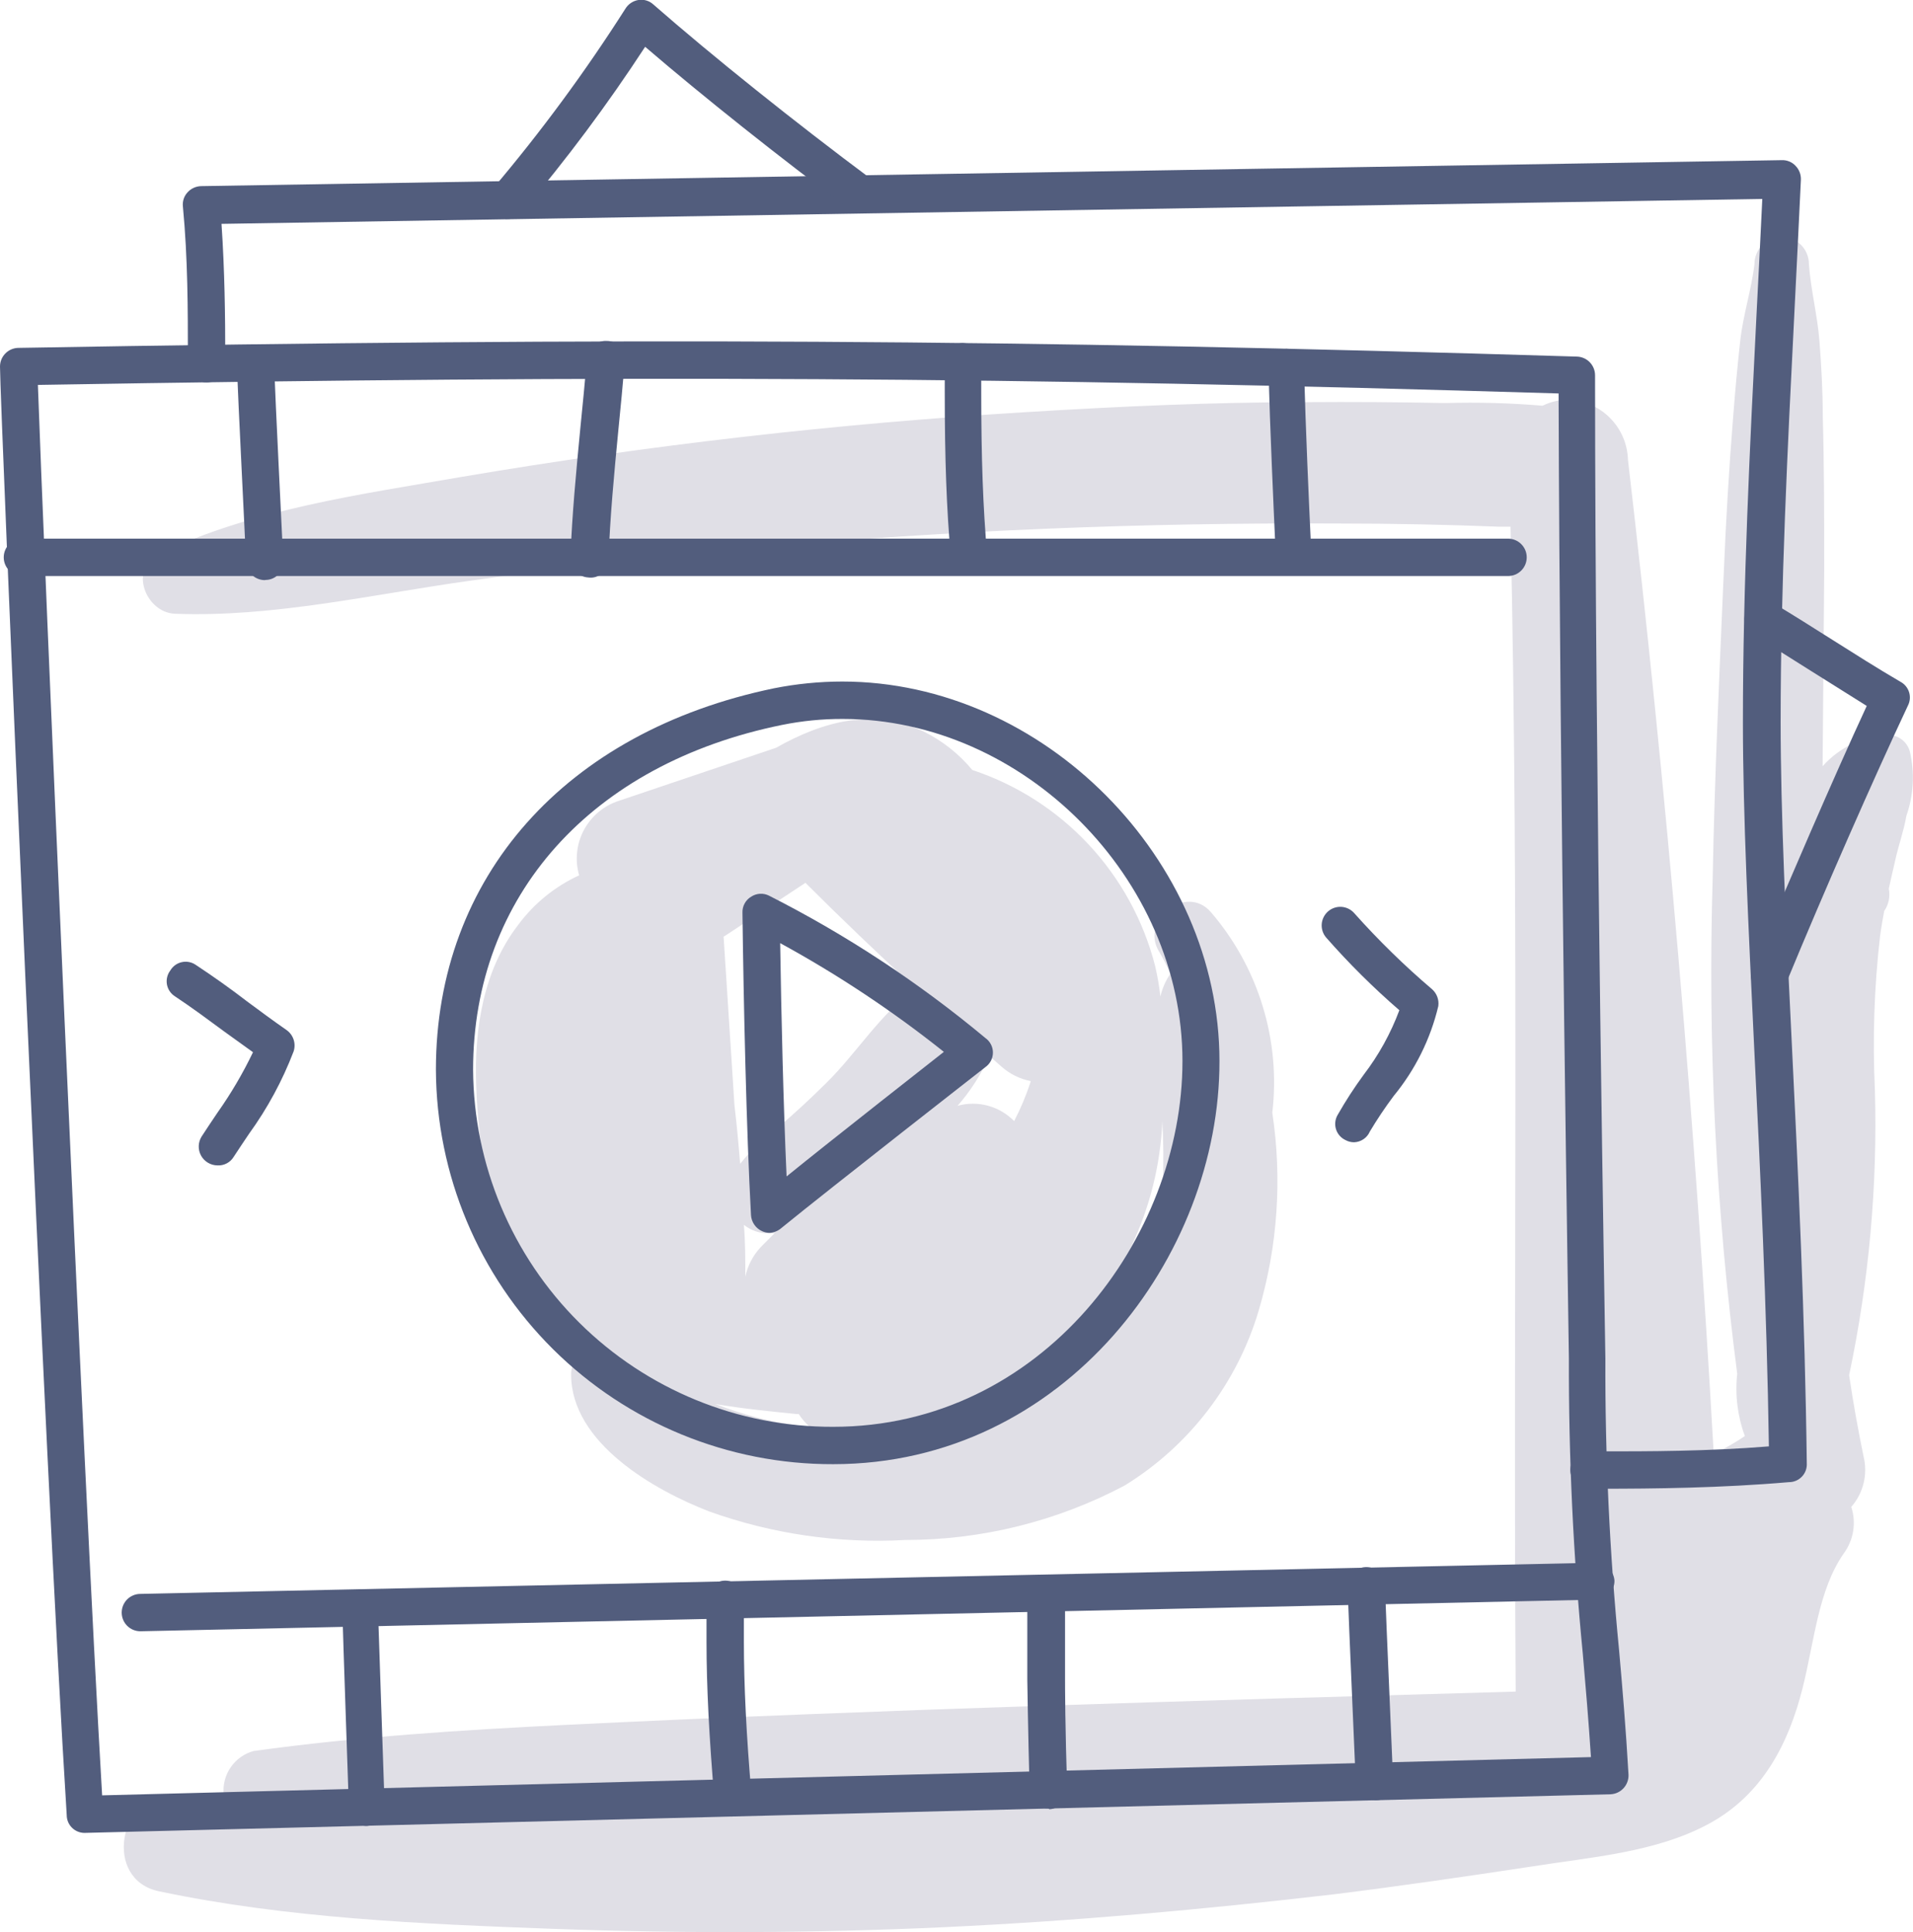
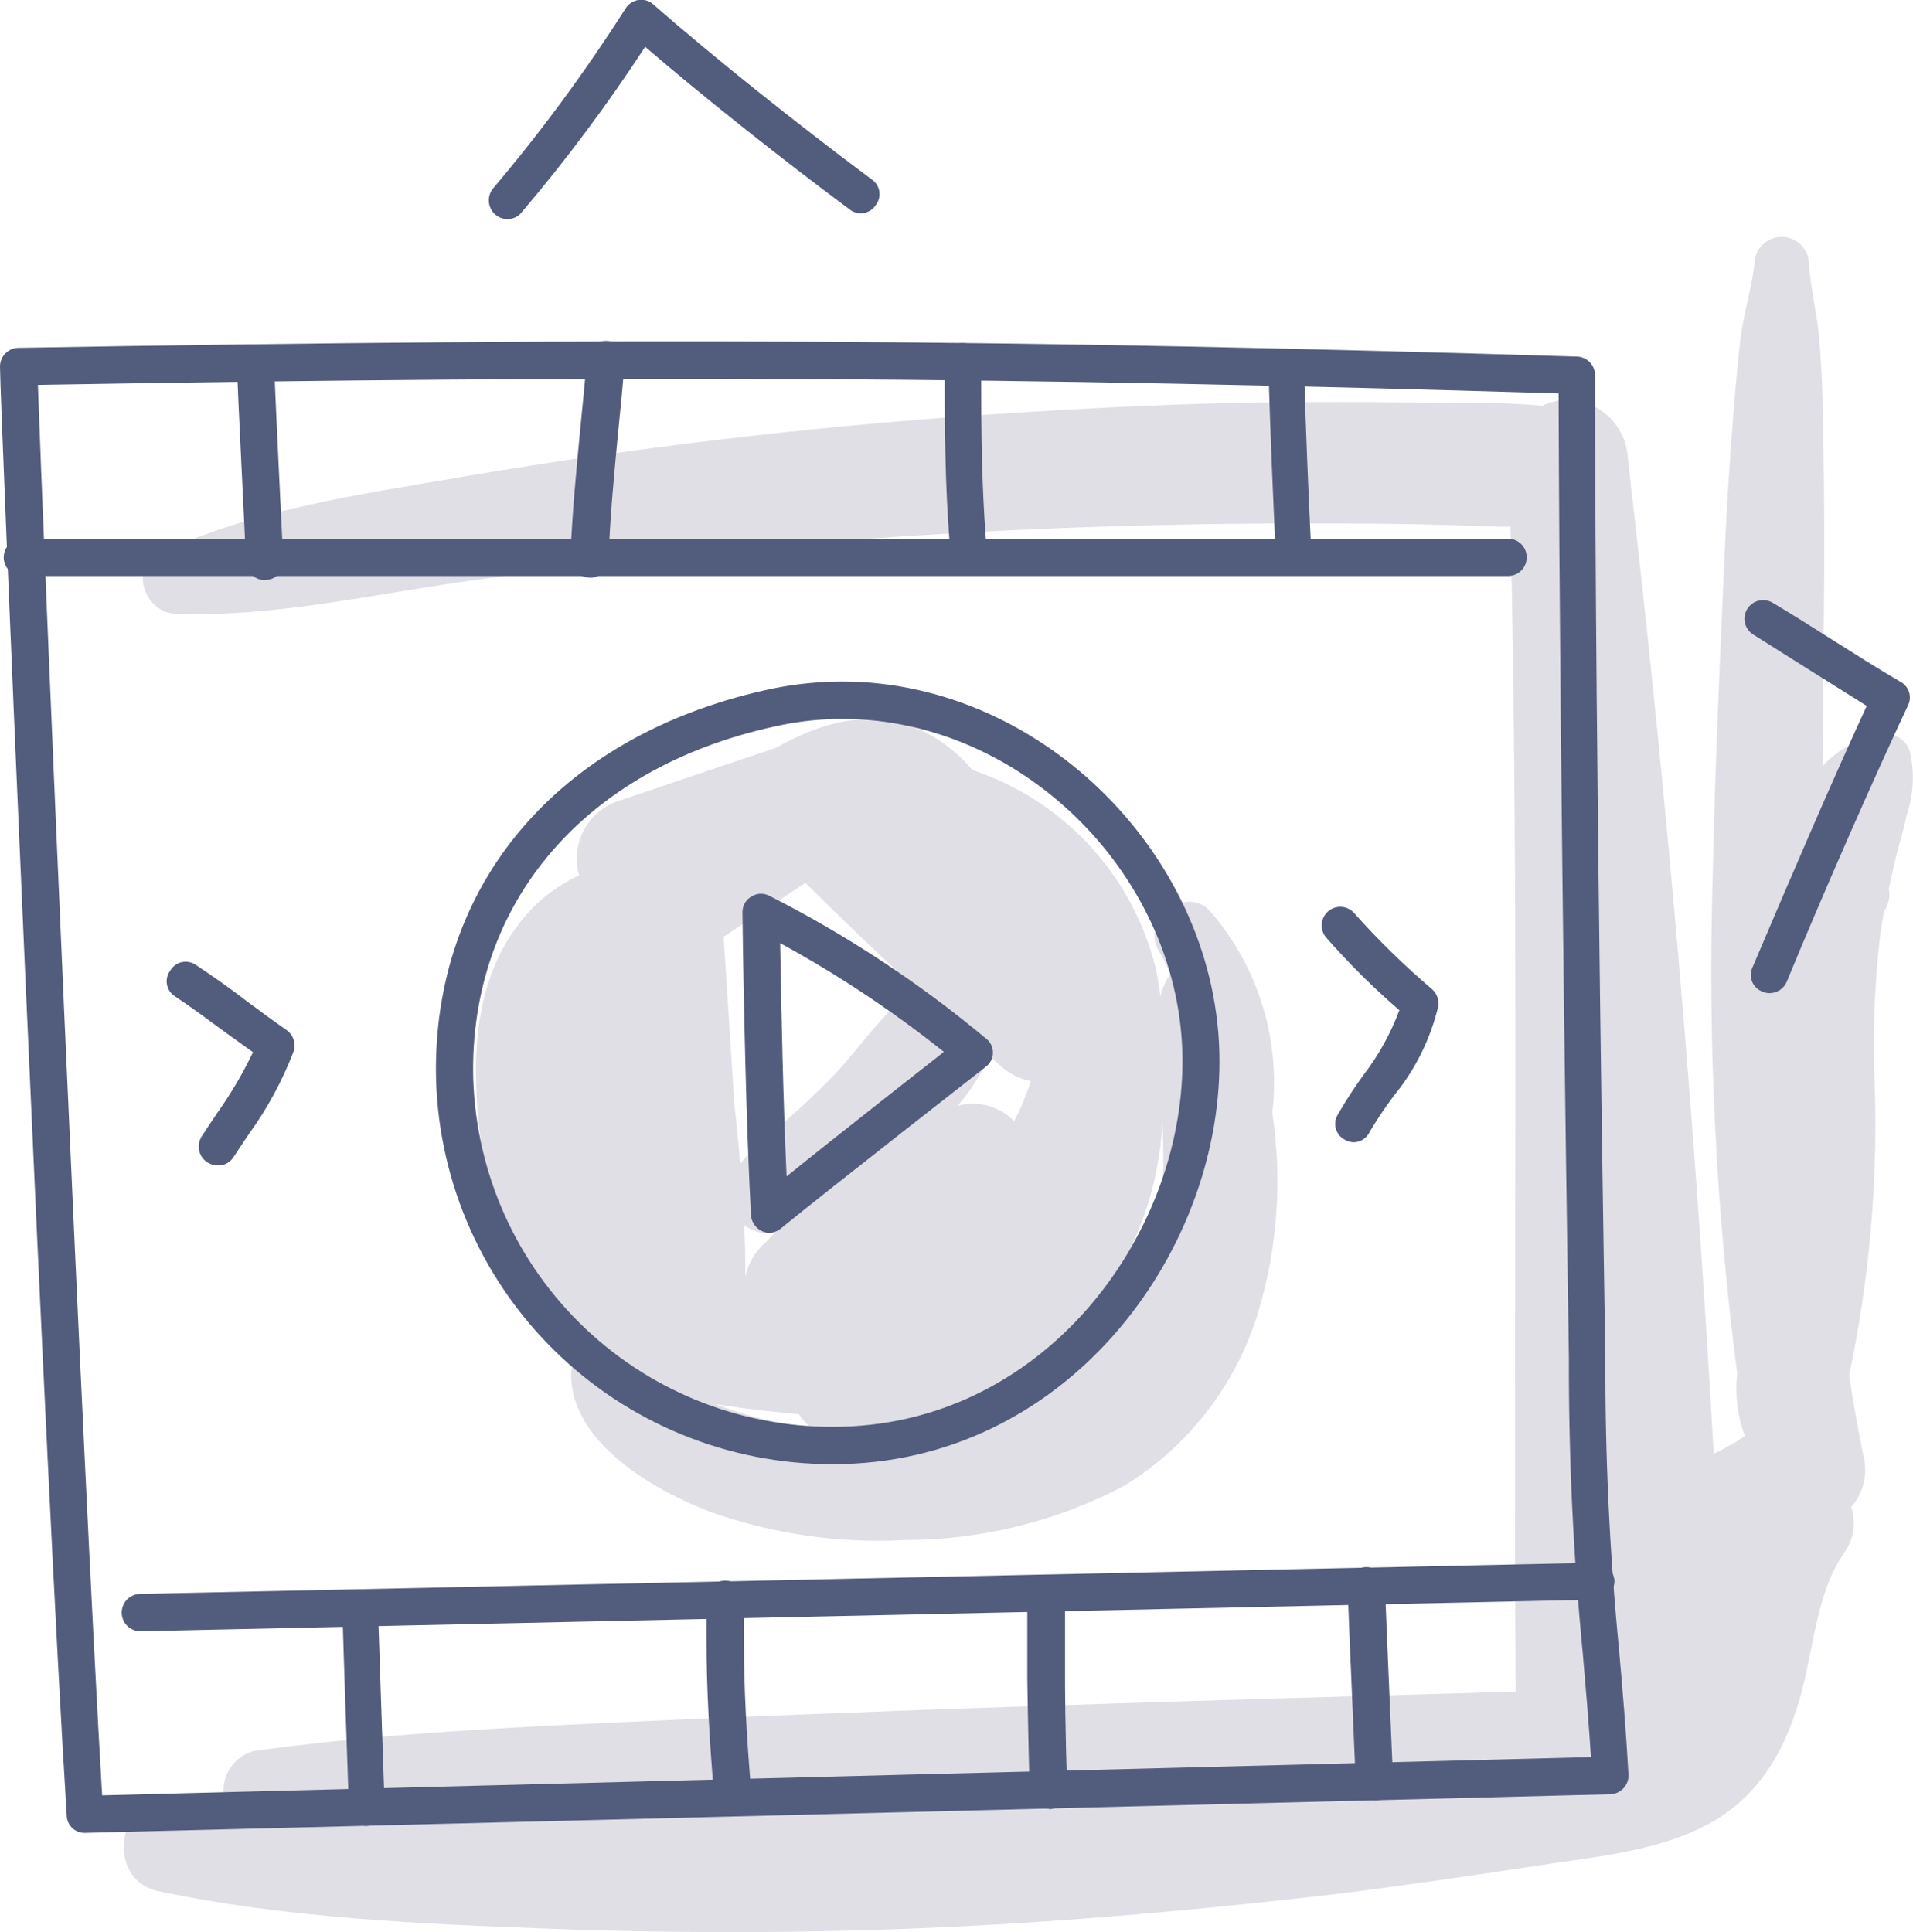
<svg xmlns="http://www.w3.org/2000/svg" width="99" height="100" viewBox="0 0 99 100" fill="none">
  <g clip-path="url(#clip0_372_1222)">
    <path d="M65.843 57.589C66.061 55.731 65.89 53.848 65.341 52.06C64.793 50.272 63.879 48.617 62.658 47.2C61.378 45.727 58.974 47.615 59.987 49.254C60.204 49.622 60.398 50.004 60.568 50.396C60.323 50.753 60.148 51.153 60.052 51.575C59.992 51.039 59.9 50.507 59.776 49.982C59.174 47.636 57.992 45.479 56.34 43.709C54.688 41.939 52.618 40.612 50.319 39.851C49.629 39.02 48.773 38.342 47.806 37.861C45.237 36.618 42.603 37.318 40.163 38.7L32.033 41.444C31.255 41.693 30.605 42.235 30.219 42.955C29.834 43.676 29.745 44.518 29.971 45.303C28.718 45.879 27.631 46.763 26.812 47.873C25.026 50.193 24.547 53.214 24.639 56.078C24.778 60.518 25.91 66.918 29.934 69.608L30.265 69.921C30.049 70.041 29.869 70.218 29.744 70.432C29.62 70.645 29.555 70.889 29.556 71.136C29.556 74.682 33.865 77.132 36.711 78.228C39.955 79.389 43.398 79.89 46.839 79.702C50.8 79.704 54.701 78.737 58.201 76.883C61.554 74.819 64.026 71.588 65.144 67.812C66.121 64.496 66.36 61.007 65.843 57.589ZM53.33 55.95C53.335 55.968 53.335 55.987 53.33 56.005C53.103 56.699 52.82 57.374 52.483 58.022C52.111 57.64 51.642 57.365 51.127 57.226C50.612 57.086 50.069 57.088 49.555 57.23C50.231 56.458 50.787 55.589 51.203 54.651L51.839 55.213C52.263 55.585 52.777 55.839 53.33 55.95ZM37.631 48.361L41.683 45.69C43.524 47.532 45.458 49.374 47.382 51.16C45.541 52.477 44.325 54.522 42.732 56.078C41.941 56.861 41.13 57.617 40.283 58.335C39.545 58.88 38.88 59.518 38.303 60.232C38.221 59.219 38.129 58.206 38.009 57.202C37.825 54.292 37.638 51.382 37.447 48.471C37.512 48.44 37.573 48.403 37.631 48.361ZM40.09 63.824C39.85 64.063 39.602 64.303 39.362 64.552C38.967 64.978 38.693 65.502 38.571 66.071C38.571 65.15 38.571 64.284 38.497 63.391C38.855 63.677 39.3 63.833 39.758 63.833L40.09 63.824ZM41.324 73.789C39.851 73.584 38.408 73.207 37.024 72.665C38.414 72.905 39.786 73.034 41.185 73.181H41.333C41.492 73.427 41.684 73.65 41.904 73.844L41.324 73.789ZM54.573 71.947C53.817 72.374 53.018 72.72 52.188 72.978C51.208 73.28 50.208 73.517 49.196 73.688C49.798 73.383 50.38 73.038 50.936 72.656C51.554 72.231 52.139 71.76 52.686 71.247C53.063 71.036 53.429 70.806 53.782 70.556C54.435 70.469 55.033 70.141 55.457 69.635L55.955 69.018C55.404 69.946 54.941 70.923 54.573 71.938V71.947ZM60.172 61.31C59.696 62.426 59.145 63.509 58.523 64.552C59.502 62.507 60.056 60.286 60.153 58.022C60.208 59.081 60.227 60.195 60.172 61.3V61.31Z" fill="#E0DFE6" />
    <path d="M98.659 42.218C99.034 41.146 99.095 39.989 98.834 38.884C98.766 38.642 98.622 38.429 98.423 38.276C98.224 38.123 97.98 38.039 97.729 38.036C97.082 38.063 96.446 38.221 95.861 38.499C95.275 38.778 94.752 39.172 94.322 39.657L94.405 29.527C94.405 26.884 94.405 24.24 94.332 21.597C94.332 20.28 94.258 18.945 94.157 17.637C94.055 16.329 93.706 14.984 93.614 13.667C93.614 13.294 93.465 12.935 93.201 12.671C92.937 12.407 92.578 12.258 92.205 12.258C91.831 12.258 91.473 12.407 91.209 12.671C90.944 12.935 90.796 13.294 90.796 13.667C90.639 14.994 90.207 16.301 90.059 17.637C89.912 18.972 89.792 20.28 89.691 21.597C89.479 24.231 89.323 26.884 89.212 29.527C88.982 34.85 88.733 40.164 88.632 45.487C88.376 54.045 88.801 62.609 89.903 71.1C89.784 72.19 89.92 73.294 90.299 74.323C89.785 74.67 89.247 74.978 88.687 75.244C87.724 58.053 86.244 40.904 84.249 23.798C84.226 22.98 83.891 22.201 83.312 21.623C82.733 21.044 81.955 20.709 81.137 20.685C80.683 20.691 80.237 20.798 79.83 20.998C78.155 20.857 76.473 20.811 74.793 20.86C72.381 20.811 69.968 20.796 67.556 20.814C62.74 20.814 57.916 21.035 53.1 21.33C43.327 21.92 33.593 23.036 23.94 24.673C18.645 25.594 13.102 26.34 8.222 28.67C6.648 29.425 7.532 31.709 9.06 31.765C14.133 31.958 19.271 30.761 24.28 30.061C29.289 29.361 34.086 28.836 39.012 28.366C49.076 27.445 59.177 27.04 69.287 27.095C72.068 27.095 74.848 27.151 77.629 27.261H78.172C78.624 47.348 78.301 67.453 78.439 87.548C62.041 88.018 45.651 88.469 29.271 89.271C23.848 89.538 18.507 89.879 13.121 90.624C12.643 90.756 12.226 91.051 11.944 91.459C11.661 91.866 11.53 92.359 11.574 92.853H8.904C6.141 92.853 5.331 97.274 8.222 97.882C14.861 99.282 21.813 99.576 28.58 99.825C35.348 100.074 42.097 100.055 48.837 99.742C55.577 99.429 62.326 98.821 69.038 98.038C72.454 97.615 75.861 97.117 79.259 96.602C82.306 96.114 85.704 95.883 88.466 94.373C91.229 92.862 92.564 90.219 93.282 87.383C93.908 84.896 94.092 82.29 95.427 80.383C95.675 80.042 95.839 79.648 95.904 79.231C95.97 78.815 95.936 78.389 95.805 77.989C96.114 77.636 96.334 77.215 96.444 76.759C96.555 76.303 96.553 75.828 96.44 75.373C96.155 73.982 95.906 72.61 95.694 71.173C96.719 66.331 97.167 61.385 97.029 56.438C96.902 53.77 96.991 51.097 97.296 48.444C97.352 48.011 97.435 47.578 97.508 47.154C97.624 46.987 97.705 46.798 97.746 46.598C97.787 46.399 97.787 46.193 97.748 45.994C97.858 45.496 97.969 44.999 98.088 44.493C98.236 43.802 98.521 43.019 98.659 42.218Z" fill="#E0DFE6" />
    <path d="M4.374 94.861C4.129 94.861 3.895 94.764 3.723 94.591C3.55 94.418 3.453 94.184 3.453 93.94C2.348 76.487 6.22862e-07 20.759 6.22862e-07 18.972C-0 18.724 0.095 18.484 0.267 18.304C0.438 18.124 0.672 18.017 0.921 18.005C32.788 17.453 52.4 17.563 81.625 18.456C81.874 18.468 82.108 18.575 82.279 18.755C82.451 18.936 82.546 19.175 82.546 19.423C82.546 39.805 83.08 69.967 83.08 70.308C83.062 75.348 83.299 80.386 83.789 85.403C83.964 87.383 84.139 89.436 84.277 91.849C84.287 92.105 84.196 92.355 84.024 92.544C83.852 92.734 83.612 92.848 83.356 92.862L4.374 94.861ZM1.961 19.921C2.219 27.445 4.272 75.668 5.285 92.918L82.334 90.938C82.205 88.994 82.058 87.254 81.911 85.577C81.416 80.503 81.177 75.406 81.192 70.308C81.192 69.967 80.714 40.394 80.659 20.363C52.272 19.506 32.88 19.396 1.961 19.921Z" fill="#525D7D" />
    <path d="M43.119 75.778C37.687 75.793 32.471 73.651 28.616 69.823C24.762 65.995 22.583 60.793 22.559 55.36C22.559 45.386 29.262 37.861 40.053 35.623C41.217 35.392 42.402 35.274 43.589 35.273C53.993 35.273 63.109 44.483 63.109 54.918C63.127 64.993 55.089 75.778 43.119 75.778ZM40.458 37.521C30.606 39.528 24.483 46.362 24.483 55.36C24.51 60.281 26.487 64.991 29.98 68.456C33.474 71.921 38.199 73.859 43.119 73.844C53.929 73.844 61.194 64.054 61.194 54.918C61.194 45.478 52.98 37.208 43.607 37.208C42.55 37.205 41.495 37.31 40.458 37.521Z" fill="#525D7D" />
    <path d="M39.832 63.805C39.699 63.806 39.567 63.778 39.445 63.722C39.282 63.65 39.142 63.535 39.04 63.389C38.937 63.243 38.877 63.071 38.865 62.893C38.626 58.546 38.479 51.74 38.423 47.237C38.417 47.071 38.455 46.906 38.535 46.76C38.614 46.614 38.731 46.492 38.874 46.408C39.01 46.318 39.166 46.266 39.328 46.257C39.489 46.247 39.651 46.28 39.795 46.353C43.793 48.379 47.549 50.85 50.992 53.72C51.113 53.805 51.212 53.918 51.281 54.05C51.35 54.181 51.385 54.327 51.385 54.476C51.385 54.624 51.35 54.77 51.281 54.901C51.212 55.033 51.113 55.146 50.992 55.231C50.992 55.231 43.027 61.447 40.449 63.547C40.279 63.701 40.061 63.791 39.832 63.805ZM40.375 48.812C40.431 52.495 40.541 57.211 40.707 60.886C42.834 59.154 48.846 54.439 48.846 54.439C46.19 52.322 43.356 50.44 40.375 48.812Z" fill="#525D7D" />
    <path d="M11.252 60.315C11.078 60.313 10.909 60.266 10.76 60.176C10.611 60.088 10.489 59.961 10.405 59.809C10.322 59.657 10.28 59.485 10.285 59.312C10.29 59.139 10.341 58.97 10.432 58.823C10.699 58.408 10.976 58.003 11.252 57.589C11.953 56.599 12.569 55.551 13.093 54.457L11.648 53.417C10.81 52.8 9.944 52.155 9.069 51.575C8.959 51.508 8.864 51.419 8.79 51.313C8.716 51.207 8.666 51.087 8.641 50.96C8.617 50.833 8.62 50.703 8.649 50.577C8.678 50.451 8.734 50.333 8.812 50.23C8.876 50.121 8.961 50.026 9.063 49.951C9.166 49.876 9.282 49.823 9.406 49.796C9.529 49.768 9.657 49.766 9.782 49.79C9.906 49.814 10.024 49.864 10.128 49.935C11.049 50.543 11.97 51.197 12.78 51.823C13.452 52.321 14.134 52.827 14.824 53.306C14.998 53.427 15.128 53.601 15.194 53.802C15.261 54.003 15.26 54.22 15.193 54.421C14.614 55.933 13.84 57.364 12.891 58.675C12.624 59.072 12.357 59.468 12.099 59.864C12.013 60.009 11.888 60.129 11.739 60.208C11.589 60.288 11.421 60.325 11.252 60.315Z" fill="#525D7D" />
    <path d="M70.079 59.118C69.918 59.119 69.759 59.078 69.618 58.998C69.503 58.942 69.4 58.863 69.317 58.765C69.234 58.667 69.172 58.553 69.136 58.43C69.099 58.307 69.089 58.177 69.106 58.05C69.122 57.922 69.165 57.8 69.232 57.69C69.64 56.974 70.088 56.282 70.576 55.618C71.352 54.604 71.972 53.48 72.418 52.284C71.072 51.119 69.808 49.864 68.633 48.526C68.55 48.431 68.487 48.32 68.447 48.2C68.407 48.08 68.391 47.953 68.4 47.827C68.409 47.701 68.443 47.578 68.5 47.465C68.556 47.352 68.635 47.251 68.73 47.168C68.826 47.085 68.936 47.022 69.056 46.982C69.176 46.942 69.303 46.926 69.429 46.935C69.555 46.944 69.678 46.978 69.791 47.034C69.904 47.091 70.005 47.169 70.088 47.265C71.341 48.67 72.688 49.987 74.121 51.206C74.24 51.314 74.33 51.45 74.385 51.601C74.439 51.752 74.456 51.913 74.434 52.072C74.028 53.778 73.237 55.369 72.123 56.723C71.68 57.315 71.268 57.93 70.889 58.565C70.82 58.724 70.707 58.861 70.564 58.958C70.42 59.056 70.252 59.111 70.079 59.118Z" fill="#525D7D" />
    <path d="M78.043 29.812H1.16C0.904 29.812 0.658 29.71 0.477 29.529C0.295 29.347 0.193 29.101 0.193 28.845C0.193 28.588 0.295 28.343 0.477 28.161C0.658 27.98 0.904 27.878 1.16 27.878H78.043C78.3 27.878 78.546 27.98 78.727 28.161C78.909 28.343 79.01 28.588 79.01 28.845C79.01 29.101 78.909 29.347 78.727 29.529C78.546 29.71 78.3 29.812 78.043 29.812Z" fill="#525D7D" />
    <path d="M7.265 84.426C7.008 84.426 6.763 84.324 6.581 84.143C6.4 83.962 6.298 83.716 6.298 83.459C6.298 83.203 6.4 82.957 6.581 82.775C6.763 82.594 7.008 82.492 7.265 82.492L82.565 80.88C82.814 80.882 83.055 80.978 83.237 81.148C83.42 81.319 83.531 81.552 83.55 81.801C83.555 82.053 83.462 82.297 83.29 82.481C83.118 82.665 82.881 82.775 82.629 82.787L7.265 84.426Z" fill="#525D7D" />
    <path d="M13.701 30.024C13.453 30.022 13.215 29.925 13.036 29.754C12.856 29.583 12.748 29.35 12.734 29.103C12.679 27.73 12.329 20.888 12.255 18.834C12.245 18.579 12.337 18.33 12.509 18.142C12.681 17.954 12.921 17.842 13.176 17.83C13.304 17.818 13.432 17.834 13.554 17.875C13.675 17.916 13.787 17.982 13.882 18.069C13.976 18.155 14.051 18.261 14.103 18.378C14.154 18.496 14.18 18.623 14.18 18.751C14.253 20.796 14.594 27.638 14.659 29.011C14.67 29.138 14.655 29.267 14.614 29.389C14.573 29.51 14.507 29.622 14.42 29.716C14.333 29.811 14.228 29.886 14.11 29.937C13.993 29.989 13.866 30.015 13.738 30.015L13.701 30.024Z" fill="#525D7D" />
    <path d="M30.44 29.886C30.186 29.871 29.948 29.758 29.776 29.571C29.604 29.383 29.512 29.136 29.52 28.882C29.602 26.634 29.823 24.351 30.035 22.14C30.155 20.952 30.274 19.755 30.367 18.567C30.374 18.438 30.406 18.311 30.462 18.195C30.519 18.078 30.598 17.974 30.694 17.889C30.791 17.803 30.904 17.737 31.026 17.696C31.149 17.654 31.278 17.637 31.407 17.646C31.539 17.645 31.669 17.672 31.789 17.725C31.91 17.779 32.017 17.858 32.104 17.956C32.192 18.055 32.257 18.171 32.295 18.297C32.334 18.423 32.345 18.556 32.328 18.686C32.236 19.893 32.116 21.099 31.996 22.306C31.785 24.48 31.573 26.736 31.49 28.928C31.497 29.063 31.473 29.199 31.422 29.325C31.37 29.45 31.291 29.563 31.191 29.654C31.09 29.746 30.971 29.814 30.841 29.854C30.712 29.894 30.575 29.905 30.44 29.886Z" fill="#525D7D" />
    <path d="M50.126 29.729C49.882 29.729 49.648 29.632 49.475 29.459C49.302 29.287 49.205 29.052 49.205 28.808C48.984 26.34 48.892 23.715 48.892 20.298C48.892 19.755 48.892 19.221 48.892 18.677C48.892 18.433 48.989 18.199 49.162 18.026C49.335 17.853 49.569 17.756 49.813 17.756C50.07 17.759 50.316 17.863 50.497 18.046C50.678 18.228 50.78 18.475 50.78 18.733C50.78 19.267 50.78 19.801 50.78 20.335C50.78 23.688 50.872 26.266 51.084 28.679C51.095 28.809 51.08 28.94 51.039 29.064C50.999 29.188 50.933 29.303 50.847 29.401C50.761 29.499 50.656 29.578 50.539 29.635C50.421 29.691 50.293 29.723 50.163 29.729H50.126Z" fill="#525D7D" />
    <path d="M66.939 29.6C66.698 29.589 66.471 29.488 66.3 29.318C66.13 29.148 66.029 28.92 66.018 28.679C65.889 25.769 65.733 22.389 65.641 19.046C65.636 18.793 65.729 18.548 65.9 18.363C66.072 18.177 66.309 18.066 66.562 18.051C66.806 18.051 67.04 18.148 67.213 18.321C67.385 18.494 67.482 18.728 67.482 18.972C67.574 22.306 67.722 25.677 67.86 28.569C67.866 28.696 67.847 28.823 67.804 28.943C67.761 29.062 67.695 29.172 67.61 29.266C67.524 29.36 67.421 29.437 67.306 29.491C67.191 29.545 67.066 29.576 66.939 29.582V29.6Z" fill="#525D7D" />
    <path d="M19.023 94.502C18.898 94.508 18.773 94.489 18.656 94.445C18.539 94.402 18.432 94.335 18.342 94.249C18.251 94.162 18.179 94.059 18.13 93.944C18.081 93.829 18.056 93.706 18.056 93.581C18.001 91.914 17.761 85.034 17.715 83.266C17.705 83.139 17.721 83.011 17.763 82.891C17.805 82.77 17.871 82.66 17.957 82.566C18.044 82.473 18.149 82.398 18.266 82.347C18.383 82.297 18.509 82.271 18.636 82.271C18.88 82.271 19.114 82.368 19.287 82.541C19.46 82.713 19.557 82.948 19.557 83.192C19.612 84.96 19.852 91.831 19.907 93.507C19.912 93.76 19.819 94.005 19.647 94.19C19.475 94.376 19.238 94.487 18.986 94.502H19.023Z" fill="#525D7D" />
    <path d="M37.889 94.014C37.645 94.014 37.411 93.917 37.238 93.744C37.065 93.571 36.968 93.337 36.968 93.093C36.701 89.943 36.563 87.281 36.563 84.979C36.563 84.205 36.563 83.459 36.563 82.732C36.574 82.475 36.687 82.234 36.876 82.06C37.065 81.886 37.315 81.795 37.572 81.806C37.828 81.817 38.069 81.93 38.243 82.119C38.416 82.308 38.508 82.558 38.497 82.814C38.497 83.514 38.497 84.233 38.497 84.979C38.497 87.226 38.626 89.832 38.893 92.927C38.904 93.057 38.889 93.188 38.848 93.312C38.808 93.436 38.742 93.55 38.656 93.648C38.57 93.746 38.465 93.826 38.348 93.883C38.23 93.939 38.102 93.971 37.972 93.977L37.889 94.014Z" fill="#525D7D" />
    <path d="M54.251 93.599C54.002 93.6 53.763 93.504 53.583 93.332C53.403 93.161 53.296 92.927 53.284 92.678C53.201 89.547 53.164 86.996 53.164 86.931C53.164 86.415 53.164 85.881 53.164 85.338C53.164 84.795 53.164 84.26 53.164 83.717C53.164 83.321 53.164 82.934 53.164 82.547C53.152 82.289 53.241 82.036 53.414 81.843C53.586 81.65 53.827 81.533 54.085 81.516C54.215 81.5 54.347 81.512 54.472 81.552C54.596 81.591 54.711 81.656 54.809 81.743C54.907 81.83 54.984 81.937 55.038 82.057C55.09 82.177 55.117 82.306 55.117 82.437C55.117 82.861 55.117 83.293 55.117 83.726C55.117 84.159 55.117 84.85 55.117 85.403C55.117 85.955 55.117 86.443 55.117 86.941C55.117 87.051 55.117 89.575 55.236 92.641C55.239 92.894 55.145 93.137 54.974 93.322C54.803 93.507 54.567 93.62 54.316 93.636L54.251 93.599Z" fill="#525D7D" />
    <path d="M71.083 93.157C70.842 93.146 70.614 93.045 70.444 92.875C70.274 92.704 70.173 92.477 70.162 92.236C70.116 91.02 69.812 84.288 69.738 82.105C69.73 81.849 69.823 81.599 69.999 81.412C70.174 81.225 70.416 81.115 70.673 81.106C70.929 81.097 71.179 81.191 71.366 81.366C71.553 81.542 71.663 81.784 71.672 82.041C71.746 84.187 72.049 90.91 72.096 92.172C72.107 92.299 72.092 92.428 72.051 92.549C72.01 92.671 71.944 92.783 71.857 92.877C71.77 92.972 71.665 93.047 71.547 93.098C71.43 93.15 71.303 93.176 71.175 93.175L71.083 93.157Z" fill="#525D7D" />
-     <path d="M82.868 77.049H82.233C81.977 77.049 81.731 76.947 81.549 76.766C81.368 76.585 81.266 76.338 81.266 76.082C81.266 75.826 81.368 75.58 81.549 75.398C81.731 75.217 81.977 75.115 82.233 75.115H82.868C85.272 75.115 88.393 75.115 91.542 74.857C91.431 67.591 91.091 60.471 90.778 54.154C90.483 47.983 90.198 42.181 90.198 37.373C90.198 30.291 90.557 23.098 90.906 16.191C91.008 14.229 91.109 12.258 91.201 10.296L11.463 11.586C11.629 14.008 11.657 16.393 11.657 18.456V18.825C11.657 19.081 11.555 19.327 11.374 19.509C11.192 19.69 10.946 19.792 10.69 19.792C10.434 19.792 10.188 19.69 10.006 19.509C9.825 19.327 9.723 19.081 9.723 18.825V18.419C9.723 16.099 9.723 13.373 9.465 10.683C9.451 10.552 9.465 10.419 9.506 10.293C9.547 10.168 9.615 10.053 9.705 9.956C9.793 9.857 9.901 9.778 10.021 9.723C10.142 9.667 10.272 9.637 10.405 9.633L92.214 8.289C92.346 8.284 92.478 8.308 92.601 8.359C92.723 8.409 92.833 8.486 92.923 8.583C93.014 8.677 93.086 8.788 93.133 8.91C93.18 9.032 93.203 9.162 93.199 9.293C93.089 11.604 92.978 13.898 92.859 16.237C92.509 23.163 92.15 30.328 92.15 37.364C92.15 42.098 92.426 47.909 92.73 54.052C93.052 60.646 93.411 68.116 93.503 75.732C93.511 75.858 93.492 75.983 93.45 76.102C93.407 76.22 93.34 76.328 93.254 76.419C93.167 76.511 93.063 76.584 92.948 76.633C92.832 76.683 92.708 76.709 92.582 76.708C89.074 77.012 85.557 77.049 82.868 77.049Z" fill="#525D7D" />
    <path d="M26.26 11.337C26.03 11.341 25.807 11.259 25.634 11.107C25.441 10.939 25.321 10.703 25.3 10.448C25.28 10.193 25.36 9.94 25.523 9.744C28.011 6.804 30.297 3.699 32.365 0.451C32.438 0.332 32.536 0.23 32.652 0.152C32.768 0.075 32.899 0.022 33.037 -0C33.175 -0.023 33.316 -0.014 33.45 0.026C33.584 0.065 33.707 0.135 33.81 0.23C36.849 2.892 41.176 6.354 45.108 9.283C45.214 9.354 45.304 9.447 45.373 9.555C45.441 9.663 45.487 9.784 45.506 9.911C45.525 10.037 45.517 10.166 45.484 10.29C45.45 10.413 45.391 10.528 45.311 10.628C45.239 10.736 45.146 10.827 45.038 10.896C44.929 10.966 44.807 11.011 44.679 11.03C44.551 11.05 44.421 11.042 44.297 11.007C44.172 10.973 44.057 10.912 43.957 10.83C40.339 8.141 36.379 4.991 33.387 2.422C31.439 5.408 29.305 8.269 26.997 10.987C26.909 11.098 26.797 11.187 26.669 11.248C26.542 11.309 26.402 11.339 26.26 11.337Z" fill="#525D7D" />
    <path d="M91.588 51.4C91.461 51.403 91.335 51.378 91.22 51.326C91.098 51.283 90.987 51.215 90.894 51.127C90.8 51.038 90.727 50.931 90.677 50.812C90.628 50.693 90.604 50.565 90.607 50.436C90.61 50.307 90.64 50.181 90.695 50.064C92.536 45.727 94.857 40.311 96.606 36.535C95.685 35.964 91.772 33.496 90.75 32.851C90.641 32.787 90.546 32.701 90.47 32.6C90.395 32.498 90.34 32.383 90.308 32.26C90.277 32.137 90.27 32.01 90.288 31.884C90.307 31.759 90.349 31.639 90.414 31.53C90.479 31.421 90.564 31.326 90.665 31.25C90.767 31.174 90.882 31.119 91.005 31.088C91.128 31.057 91.255 31.05 91.381 31.068C91.506 31.086 91.626 31.129 91.735 31.194C92.776 31.811 93.816 32.474 94.866 33.137C95.915 33.8 97.177 34.601 98.346 35.283C98.562 35.396 98.724 35.591 98.797 35.824C98.87 36.057 98.847 36.31 98.733 36.526C96.965 40.284 94.396 46.132 92.481 50.773C92.412 50.956 92.29 51.113 92.131 51.225C91.972 51.336 91.782 51.397 91.588 51.4Z" fill="#525D7D" />
  </g>
  <defs>
    <clipPath id="clip0_372_1222">
      <rect width="99" height="100" fill="white" />
    </clipPath>
  </defs>
</svg>